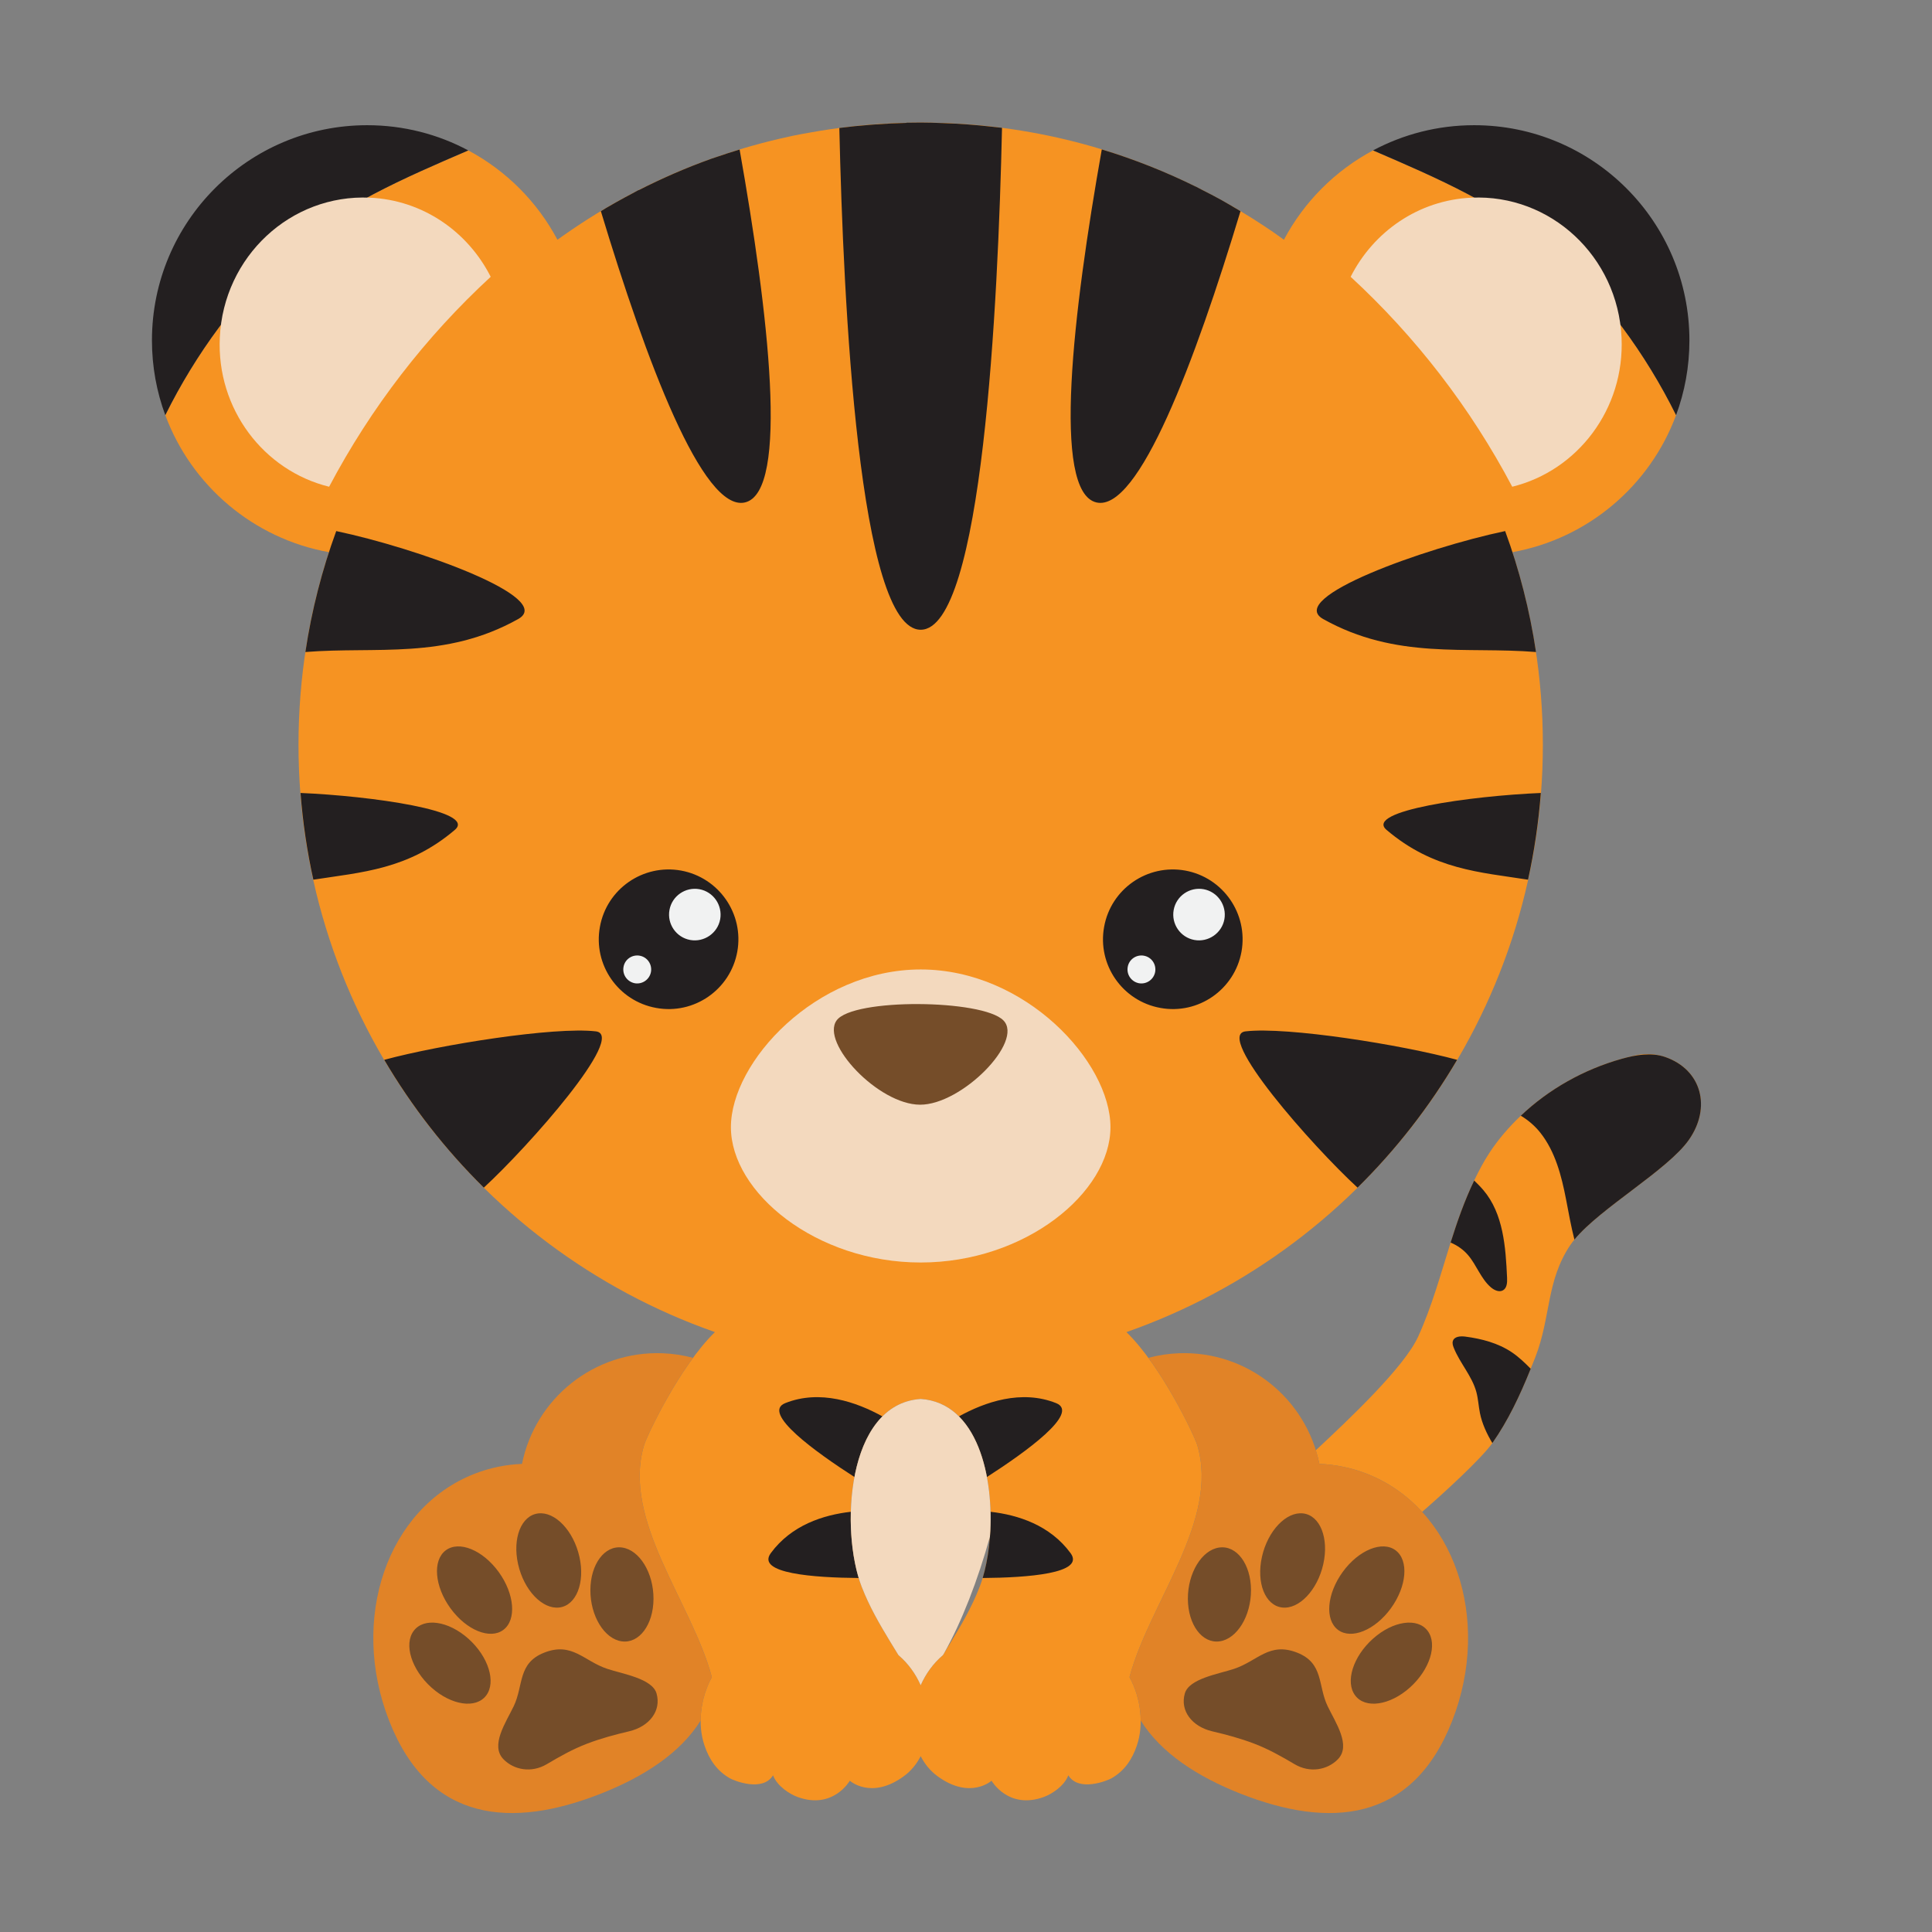
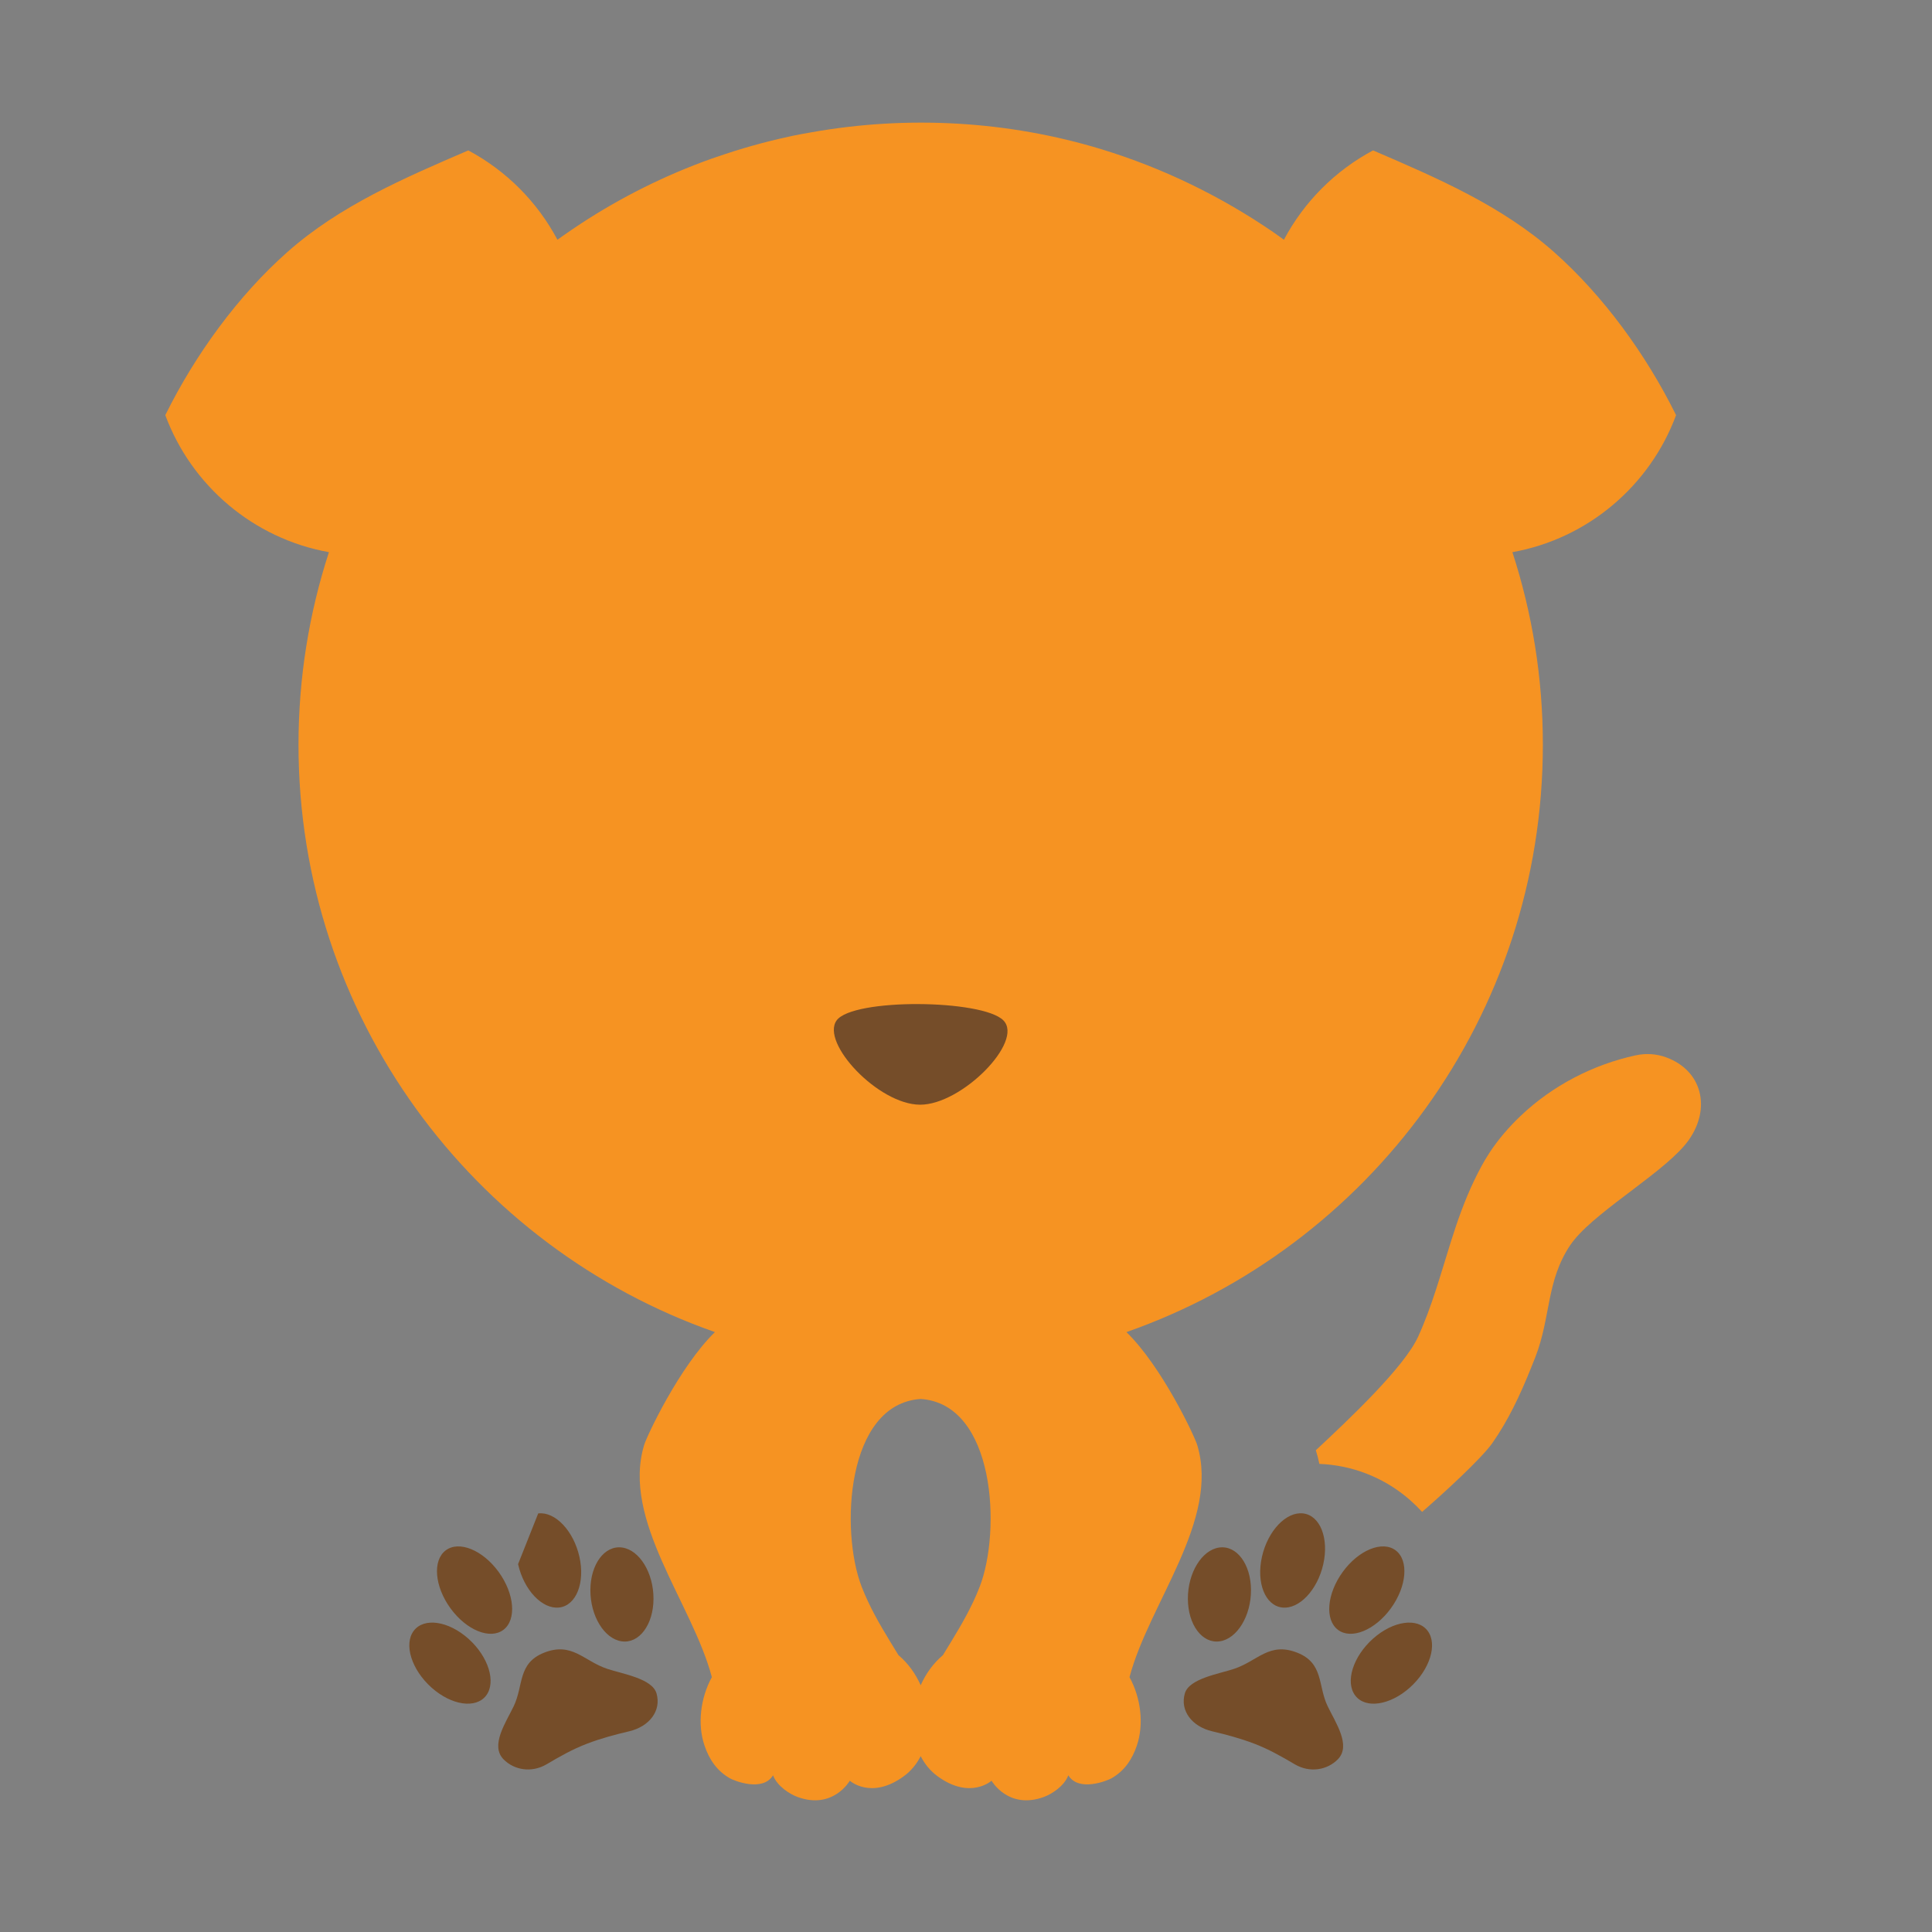
<svg xmlns="http://www.w3.org/2000/svg" version="1.1" id="Layer_1" x="0px" y="0px" viewBox="0 0 576 576" enable-background="new 0 0 576 576" xml:space="preserve">
  <rect x="0" y="0" width="576" height="576" fill="#808080" stroke="none" />
  <path fill="#F69322" d="M499.7,123.769c-9.015-18.235-21.769-35.659-36.346-48.583c-15.655-13.88-34.934-22.134-53.993-30.345  c-11.295,6.024-20.579,15.324-26.58,26.634c-0.148-0.106-0.295-0.214-0.443-0.32c-0.922-0.661-1.832-1.326-2.767-1.966  c-15.678-10.735-32.928-19.117-51.105-24.668c-27.899-8.519-57.903-10.19-86.604-5.066c-1.819,0.324-3.655,0.636-5.457,1.015  c-0.337,0.068-0.665,0.156-1.002,0.228c-7.437,1.596-14.697,3.647-21.771,6.106c-0.56,0.198-1.133,0.362-1.693,0.572  c-13.677,4.901-26.766,11.42-38.91,19.396c-1.68,1.103-3.335,2.232-4.977,3.381c-0.625,0.439-1.245,0.881-1.864,1.325  c-5.999-11.31-15.282-20.609-26.575-26.634c-19.057,8.211-38.334,16.464-53.987,30.343C71.05,88.11,58.295,105.534,49.28,123.768  c7.782,21.001,26.243,36.809,48.787,40.855c-5.884,18.074-9.073,37.366-9.073,57.408c0,80.95,51.851,149.786,124.153,175.113  c-10.632,10.372-20.301,30.994-21.105,33.659c-6.775,22.456,14.319,47.058,20.186,69.215c-3.401,6.227-4.343,14.034-2.193,20.384  c1.418,4.189,3.734,7.588,7.565,9.772c1.221,0.696,9.766,4.187,12.87-0.892c1.233,3.261,5.003,5.615,7.244,6.439  c10.661,3.931,15.648-4.825,15.648-4.825s6.376,5.779,16.113-1.348c2.148-1.572,3.811-3.624,5.013-5.967  c1.202,2.343,2.865,4.395,5.013,5.967c9.738,7.128,16.113,1.348,16.113,1.348s4.987,8.756,15.648,4.825  c2.241-0.825,6.011-3.178,7.244-6.439c3.104,5.079,11.649,1.588,12.87,0.892c3.832-2.184,6.147-5.583,7.565-9.772  c2.15-6.35,1.208-14.157-2.193-20.384c5.867-22.157,26.961-46.758,20.186-69.215c-0.804-2.665-10.472-23.286-21.104-33.658  c72.299-25.326,124.152-94.162,124.152-175.114c0-20.042-3.196-39.332-9.081-57.407C473.458,160.579,491.919,144.77,499.7,123.769z   M292.089,473.054c-0.576,1.487-1.198,2.928-1.855,4.334c-2.638,5.644-5.863,10.744-9.109,16.062  c-2.921,2.477-5.134,5.593-6.634,8.978c-1.5-3.386-3.713-6.502-6.634-8.978c-3.247-5.318-6.471-10.418-9.109-16.062  c-0.658-1.407-1.279-2.848-1.855-4.334c-6.442-16.623-4.661-54.483,17.599-55.972C296.75,418.571,298.531,456.431,292.089,473.054z" />
  <g>
    <path fill="#F69322" d="M496.655,315.202c-2.863-1.035-5.979-1.216-8.956-0.573c-12.76,2.757-24.841,9.033-34.29,18.009   c-3.509,3.334-6.693,7.001-9.354,11.061c-1.734,2.647-3.193,5.426-4.55,8.256c-2.838,5.92-5.034,12.151-7.023,18.492   c-2.965,9.452-5.593,19.09-9.687,28.069c-4.142,9.086-20.547,24.581-30.495,33.853c0.412,1.329,0.767,2.684,1.045,4.069   c4.782,0.196,9.547,1.145,14.16,2.95c6.432,2.517,11.966,6.434,16.477,11.362c6.552-5.673,17.721-15.941,20.938-20.516   c4.656-6.62,8.231-14.178,11.435-22.159c0.47-1.17,0.95-2.328,1.407-3.514c4.656-12.059,3.193-22.574,10.372-33.324   c0.365-0.547,0.795-1.104,1.256-1.666c7.69-9.387,27.873-20.775,34.155-29.782C510.162,330.308,507.465,319.108,496.655,315.202z" />
  </g>
-   <path fill="#231F20" d="M49.28,123.768c-2.571-6.94-3.979-14.445-3.979-22.281c0-35.431,28.736-64.159,64.171-64.159  c10.896,0,21.154,2.722,30.14,7.516c-19.057,8.211-38.334,16.464-53.987,30.343C71.05,88.11,58.295,105.534,49.28,123.768z   M499.7,123.769c2.571-6.94,3.978-14.445,3.978-22.282c0-35.431-28.727-64.159-64.184-64.159c-10.893,0-21.148,2.721-30.133,7.513  c19.059,8.211,38.338,16.465,53.993,30.345C477.93,88.11,490.685,105.535,499.7,123.769z M285.893,422.28  c4.323,4.317,6.99,10.879,8.346,18.071c11.478-7.377,27.873-19.142,20.633-22.027C304.486,414.178,293.582,418.022,285.893,422.28z   M295.319,450.718c0.195,7.197-0.691,14.27-2.343,19.743c13.289-0.1,30.656-1.341,26.203-7.41  C313.027,454.669,303.471,451.649,295.319,450.718z M234.107,418.324c-7.24,2.886,9.155,14.65,20.633,22.027  c1.356-7.192,4.023-13.754,8.346-18.071C255.397,418.022,244.494,414.178,234.107,418.324z M229.801,463.05  c-4.453,6.069,12.914,7.311,26.203,7.41c-1.652-5.473-2.538-12.546-2.343-19.743C245.509,451.649,235.953,454.669,229.801,463.05z   M496.44,315.126c-4.152-1.449-8.738-0.634-12.972,0.553c-11.184,3.137-21.66,8.982-30.058,16.959c2.24,1.332,4.26,3.086,5.856,5.11  c4.427,5.617,6.272,12.806,7.631,19.827c0.775,4.002,1.484,8.051,2.495,11.996c7.69-9.387,27.874-20.775,34.156-29.782  C510.206,330.245,507.429,318.96,496.44,315.126z M444.523,383.828c1.005,0.855,2.47,1.518,3.604,0.844  c1.171-0.696,1.249-2.332,1.188-3.692c-0.415-9.207-1.109-19.157-7.079-26.179c-0.843-0.992-1.783-1.922-2.73-2.845  c-2.838,5.919-5.034,12.15-7.023,18.492c1.986,0.846,3.8,2.101,5.201,3.745C440.249,377.202,441.511,381.266,444.523,383.828z   M450.725,403.161c-4.082-2.746-8.983-4.031-13.861-4.669c-1.396-0.182-3.205-0.08-3.69,1.241c-0.249,0.678-0.02,1.431,0.248,2.102  c1.829,4.587,5.436,8.385,6.727,13.151c0.557,2.057,0.656,4.209,1.075,6.299c0.641,3.195,2.035,6.134,3.699,8.95  c4.656-6.62,8.231-14.178,11.435-22.159C454.598,406.285,452.79,404.551,450.725,403.161z M394.495,184.562  c21.784,12.182,42.409,8.131,63.443,9.829c-1.87-12.469-4.973-24.534-9.197-36.059C424.836,163.355,383.159,178.22,394.495,184.562z   M413.369,247.411c13.964,11.9,27.919,12.621,42.194,14.857c1.861-8.418,3.137-17.05,3.815-25.856  C438.45,237.3,406.699,241.726,413.369,247.411z M371.352,307.486c-9.357,1.078,19.943,34.235,33.385,46.595  c11.471-11.319,21.459-24.129,29.688-38.106C417.811,311.465,383.779,306.05,371.352,307.486z M100.243,158.335  c-4.215,11.526-7.327,23.586-9.193,36.055c21.03-1.697,41.651,2.354,63.435-9.829C165.816,178.22,124.157,163.359,100.243,158.335z   M89.601,236.412c0.674,8.805,1.958,17.438,3.819,25.856c14.271-2.236,28.223-2.956,42.19-14.857  C142.281,241.726,110.53,237.3,89.601,236.412z M177.628,307.486c-12.427-1.436-46.456,3.979-63.073,8.489  c8.228,13.977,18.217,26.787,29.688,38.102C157.685,341.717,186.981,308.564,177.628,307.486z M274.49,187.749  c18.419,0,23.077-97.27,24.247-149.638c-1.053-0.118-2.118-0.244-3.167-0.35c-4.742-0.539-9.542-0.884-14.393-1.057  c-2.501-0.11-4.784-0.169-6.683-0.169c-1.419,0-2.834,0.013-4.241,0.046c-0.008,0.021-0.012,0.042-0.017,0.059  c-3.082,0.072-6.144,0.236-9.188,0.451c-0.531,0.038-1.061,0.076-1.583,0.118c-3.083,0.244-6.157,0.547-9.197,0.939  c-0.009,0-0.021,0.004-0.03,0.004C251.414,90.534,256.071,187.749,274.49,187.749z M222.105,149.792  c13.323-3.129,6.982-56.807-1.6-105.212c-0.017,0.004-0.025,0.008-0.042,0.017c-2.291,0.699-4.573,1.423-6.83,2.207  c-0.56,0.198-1.133,0.362-1.693,0.564v0.009c-7.415,2.657-14.595,5.795-21.544,9.332c0-0.017,0-0.038,0-0.055  c-0.632,0.324-1.242,0.686-1.87,1.015c-1.596,0.834-3.175,1.693-4.742,2.573c-1.036,0.581-2.055,1.166-3.074,1.764  c-0.531,0.311-1.044,0.64-1.567,0.956C192.645,107.66,209.539,152.739,222.105,149.792z M326.875,149.792  c12.565,2.948,29.46-42.135,42.961-86.835c-1.095-0.653-2.186-1.31-3.293-1.946c-0.809-0.463-1.6-0.939-2.417-1.39  c-1.971-1.086-3.967-2.122-5.98-3.137c-0.564-0.286-1.116-0.602-1.684-0.884c0,0.009,0,0.013,0,0.021  c-4.472-2.211-9.045-4.24-13.711-6.089c-4.666-1.849-9.424-3.516-14.267-4.986C319.897,92.96,313.543,146.663,326.875,149.792z   M219.812,283.734c-2.05,11.31-12.894,18.838-24.188,16.764c-11.321-2.039-18.832-12.882-16.769-24.162  c2.028-11.328,12.88-18.821,24.184-16.79C214.323,261.609,221.85,272.417,219.812,283.734z M370.133,283.734  c-2.049,11.31-12.893,18.838-24.187,16.764c-11.322-2.039-18.832-12.882-16.769-24.162c2.027-11.328,12.881-18.821,24.183-16.79  C364.646,261.609,372.17,272.417,370.133,283.734z" />
-   <path fill="#F1F2F2" d="M194.074,289.775c-0.419,2.254-2.57,3.76-4.828,3.365c-2.267-0.441-3.769-2.576-3.35-4.872  c0.395-2.258,2.552-3.737,4.814-3.341C192.998,285.338,194.474,287.503,194.074,289.775z M208.52,265.104  c-4.169-0.746-8.173,2.022-8.924,6.18c-0.768,4.193,2.015,8.204,6.183,8.958c4.161,0.746,8.174-2.03,8.937-6.185  C215.453,269.873,212.684,265.867,208.52,265.104z M341.032,284.927c-2.262-0.396-4.419,1.083-4.814,3.341  c-0.418,2.296,1.083,4.432,3.349,4.872c2.258,0.395,4.411-1.111,4.828-3.365C344.796,287.503,343.32,285.338,341.032,284.927z   M358.842,265.104c-4.17-0.746-8.173,2.022-8.924,6.18c-0.768,4.193,2.015,8.204,6.183,8.958c4.161,0.746,8.174-2.03,8.936-6.185  C365.775,269.873,363.005,265.867,358.842,265.104z" />
-   <path fill="#F3D9BE" d="M438.703,58.935c23.603-1.091,43.634,17.576,44.738,41.702c0.981,21.278-13.076,39.672-32.589,44.476  c-12.456-23.581-28.791-44.725-48.174-62.588C409.474,69.091,422.878,59.655,438.703,58.935z M110.277,58.935  c-23.624-1.091-43.634,17.576-44.746,41.702c-0.994,21.278,13.075,39.672,32.593,44.476c12.456-23.581,28.795-44.725,48.174-62.588  C139.502,69.091,126.102,59.655,110.277,58.935z M274.49,417.082c-22.26,1.489-24.041,39.349-17.599,55.972  c0.576,1.487,1.198,2.928,1.855,4.334c2.639,5.644,5.863,10.744,9.109,16.062c2.922,2.477,5.134,5.593,6.634,8.978  c1.5-3.386,3.713-6.502,6.634-8.978c0.121-0.199,0.24-0.393,0.362-0.591c5.2-9.251,10.107-21.89,13.651-34.735  C296.474,440.28,291.381,418.212,274.49,417.082z M274.49,289.033c-31.248,0-56.579,27.572-56.579,47.016  c0,19.445,25.332,40.349,56.579,40.349s56.579-20.905,56.579-40.349C331.069,316.605,305.738,289.033,274.49,289.033z" />
-   <path fill="#E18327" d="M208.891,512.952c-6.046,9.685-16.924,16.785-30.029,21.913c-25.999,10.172-50.858,8.759-62.814-21.773  c-11.957-30.532-0.573-63.53,25.425-73.702c4.614-1.805,9.378-2.755,14.16-2.95c3.906-19.449,21.435-33.755,41.898-32.985  c3.135,0.118,6.171,0.595,9.08,1.37c-7.786,10.604-13.934,23.878-14.568,25.98c-6.775,22.456,14.319,47.058,20.186,69.215  C210.079,503.953,208.916,508.52,208.891,512.952z M407.507,439.389c-4.614-1.805-9.378-2.755-14.16-2.95  c-3.906-19.449-21.435-33.755-41.898-32.985c-3.135,0.118-6.171,0.595-9.08,1.37c7.786,10.604,13.934,23.878,14.568,25.98  c6.775,22.456-14.319,47.058-20.186,69.215c2.15,3.936,3.313,8.503,3.338,12.934c6.046,9.685,16.924,16.785,30.029,21.913  c25.999,10.172,50.858,8.759,62.814-21.773C444.889,482.559,433.506,449.561,407.507,439.389z" />
-   <path fill-rule="evenodd" clip-rule="evenodd" fill="#754D29" d="M299.143,304.212c6.216,6.286-12.425,25.196-24.844,25.14  c-12.432-0.035-29.72-18.455-24.862-25.14C254.31,297.54,292.929,297.92,299.143,304.212z M154.458,466.326  c1.735,7.744,7.233,13.536,12.285,12.93c5.048-0.606,7.738-7.375,6.003-15.12c-1.735-7.747-7.235-13.534-12.285-12.931  C155.409,451.813,152.725,458.58,154.458,466.326z M185.487,461.375c-5.199-0.734-9.438,4.936-9.474,12.66  c-0.036,7.721,4.148,14.577,9.346,15.307c5.197,0.734,9.438-4.935,9.473-12.656C194.868,468.962,190.686,462.107,185.487,461.375z   M132.876,462.226c-3.962,2.998-3.324,10.728,1.429,17.269c4.753,6.539,11.82,9.41,15.783,6.415  c3.966-2.997,3.323-10.728-1.428-17.267C143.906,462.104,136.844,459.231,132.876,462.226z M123.356,486.2  c-3.04,4.024-0.667,11.602,5.296,16.929c5.959,5.326,13.256,6.385,16.292,2.362c3.04-4.022,0.669-11.601-5.293-16.927  C133.689,483.236,126.393,482.175,123.356,486.2z M181.042,497.54c-7.034-2.345-10.475-8.112-18.825-4.813  c-7.93,3.134-6.1,9.81-9.06,15.958c-2.367,4.916-7.073,11.71-3.037,15.827c3.149,3.212,8.353,4.132,12.865,1.472  c3.955-2.331,7.663-4.456,12.074-6.142c4.157-1.589,8.395-2.712,12.483-3.669c6.05-1.418,9.685-6.124,8.194-11.303  C194.458,500.431,185.623,499.068,181.042,497.54z M388.519,451.204c-5.049-0.602-10.55,5.184-12.285,12.931  c-1.734,7.745,0.955,14.514,6.003,15.12c5.052,0.607,10.55-5.185,12.285-12.93C396.254,458.58,393.571,451.813,388.519,451.204z   M363.493,461.375c-5.2,0.732-9.381,7.587-9.344,15.311c0.035,7.721,4.276,13.39,9.473,12.656c5.198-0.73,9.381-7.586,9.346-15.307  C372.931,466.31,368.692,460.641,363.493,461.375z M400.32,468.643c-4.751,6.539-5.395,14.271-1.428,17.267  c3.963,2.995,11.031,0.124,15.783-6.415c4.753-6.541,5.391-14.271,1.429-17.269C412.136,459.231,405.074,462.104,400.32,468.643z   M409.328,488.564c-5.961,5.325-8.333,12.905-5.293,16.927c3.036,4.023,10.333,2.965,16.292-2.362  c5.963-5.327,8.336-12.904,5.296-16.929C422.586,482.175,415.291,483.236,409.328,488.564z M395.822,508.686  c-2.961-6.148-1.13-12.825-9.06-15.958c-8.35-3.299-11.79,2.468-18.824,4.813c-4.581,1.527-13.416,2.891-14.694,7.331  c-1.491,5.178,2.144,9.885,8.194,11.303c4.088,0.957,8.326,2.08,12.483,3.669c4.411,1.686,8.119,3.81,12.074,6.142  c4.511,2.66,9.716,1.739,12.865-1.472C402.895,520.396,398.189,513.601,395.822,508.686z" />
+   <path fill-rule="evenodd" clip-rule="evenodd" fill="#754D29" d="M299.143,304.212c6.216,6.286-12.425,25.196-24.844,25.14  c-12.432-0.035-29.72-18.455-24.862-25.14C254.31,297.54,292.929,297.92,299.143,304.212z M154.458,466.326  c1.735,7.744,7.233,13.536,12.285,12.93c5.048-0.606,7.738-7.375,6.003-15.12c-1.735-7.747-7.235-13.534-12.285-12.931  z M185.487,461.375c-5.199-0.734-9.438,4.936-9.474,12.66  c-0.036,7.721,4.148,14.577,9.346,15.307c5.197,0.734,9.438-4.935,9.473-12.656C194.868,468.962,190.686,462.107,185.487,461.375z   M132.876,462.226c-3.962,2.998-3.324,10.728,1.429,17.269c4.753,6.539,11.82,9.41,15.783,6.415  c3.966-2.997,3.323-10.728-1.428-17.267C143.906,462.104,136.844,459.231,132.876,462.226z M123.356,486.2  c-3.04,4.024-0.667,11.602,5.296,16.929c5.959,5.326,13.256,6.385,16.292,2.362c3.04-4.022,0.669-11.601-5.293-16.927  C133.689,483.236,126.393,482.175,123.356,486.2z M181.042,497.54c-7.034-2.345-10.475-8.112-18.825-4.813  c-7.93,3.134-6.1,9.81-9.06,15.958c-2.367,4.916-7.073,11.71-3.037,15.827c3.149,3.212,8.353,4.132,12.865,1.472  c3.955-2.331,7.663-4.456,12.074-6.142c4.157-1.589,8.395-2.712,12.483-3.669c6.05-1.418,9.685-6.124,8.194-11.303  C194.458,500.431,185.623,499.068,181.042,497.54z M388.519,451.204c-5.049-0.602-10.55,5.184-12.285,12.931  c-1.734,7.745,0.955,14.514,6.003,15.12c5.052,0.607,10.55-5.185,12.285-12.93C396.254,458.58,393.571,451.813,388.519,451.204z   M363.493,461.375c-5.2,0.732-9.381,7.587-9.344,15.311c0.035,7.721,4.276,13.39,9.473,12.656c5.198-0.73,9.381-7.586,9.346-15.307  C372.931,466.31,368.692,460.641,363.493,461.375z M400.32,468.643c-4.751,6.539-5.395,14.271-1.428,17.267  c3.963,2.995,11.031,0.124,15.783-6.415c4.753-6.541,5.391-14.271,1.429-17.269C412.136,459.231,405.074,462.104,400.32,468.643z   M409.328,488.564c-5.961,5.325-8.333,12.905-5.293,16.927c3.036,4.023,10.333,2.965,16.292-2.362  c5.963-5.327,8.336-12.904,5.296-16.929C422.586,482.175,415.291,483.236,409.328,488.564z M395.822,508.686  c-2.961-6.148-1.13-12.825-9.06-15.958c-8.35-3.299-11.79,2.468-18.824,4.813c-4.581,1.527-13.416,2.891-14.694,7.331  c-1.491,5.178,2.144,9.885,8.194,11.303c4.088,0.957,8.326,2.08,12.483,3.669c4.411,1.686,8.119,3.81,12.074,6.142  c4.511,2.66,9.716,1.739,12.865-1.472C402.895,520.396,398.189,513.601,395.822,508.686z" />
</svg>